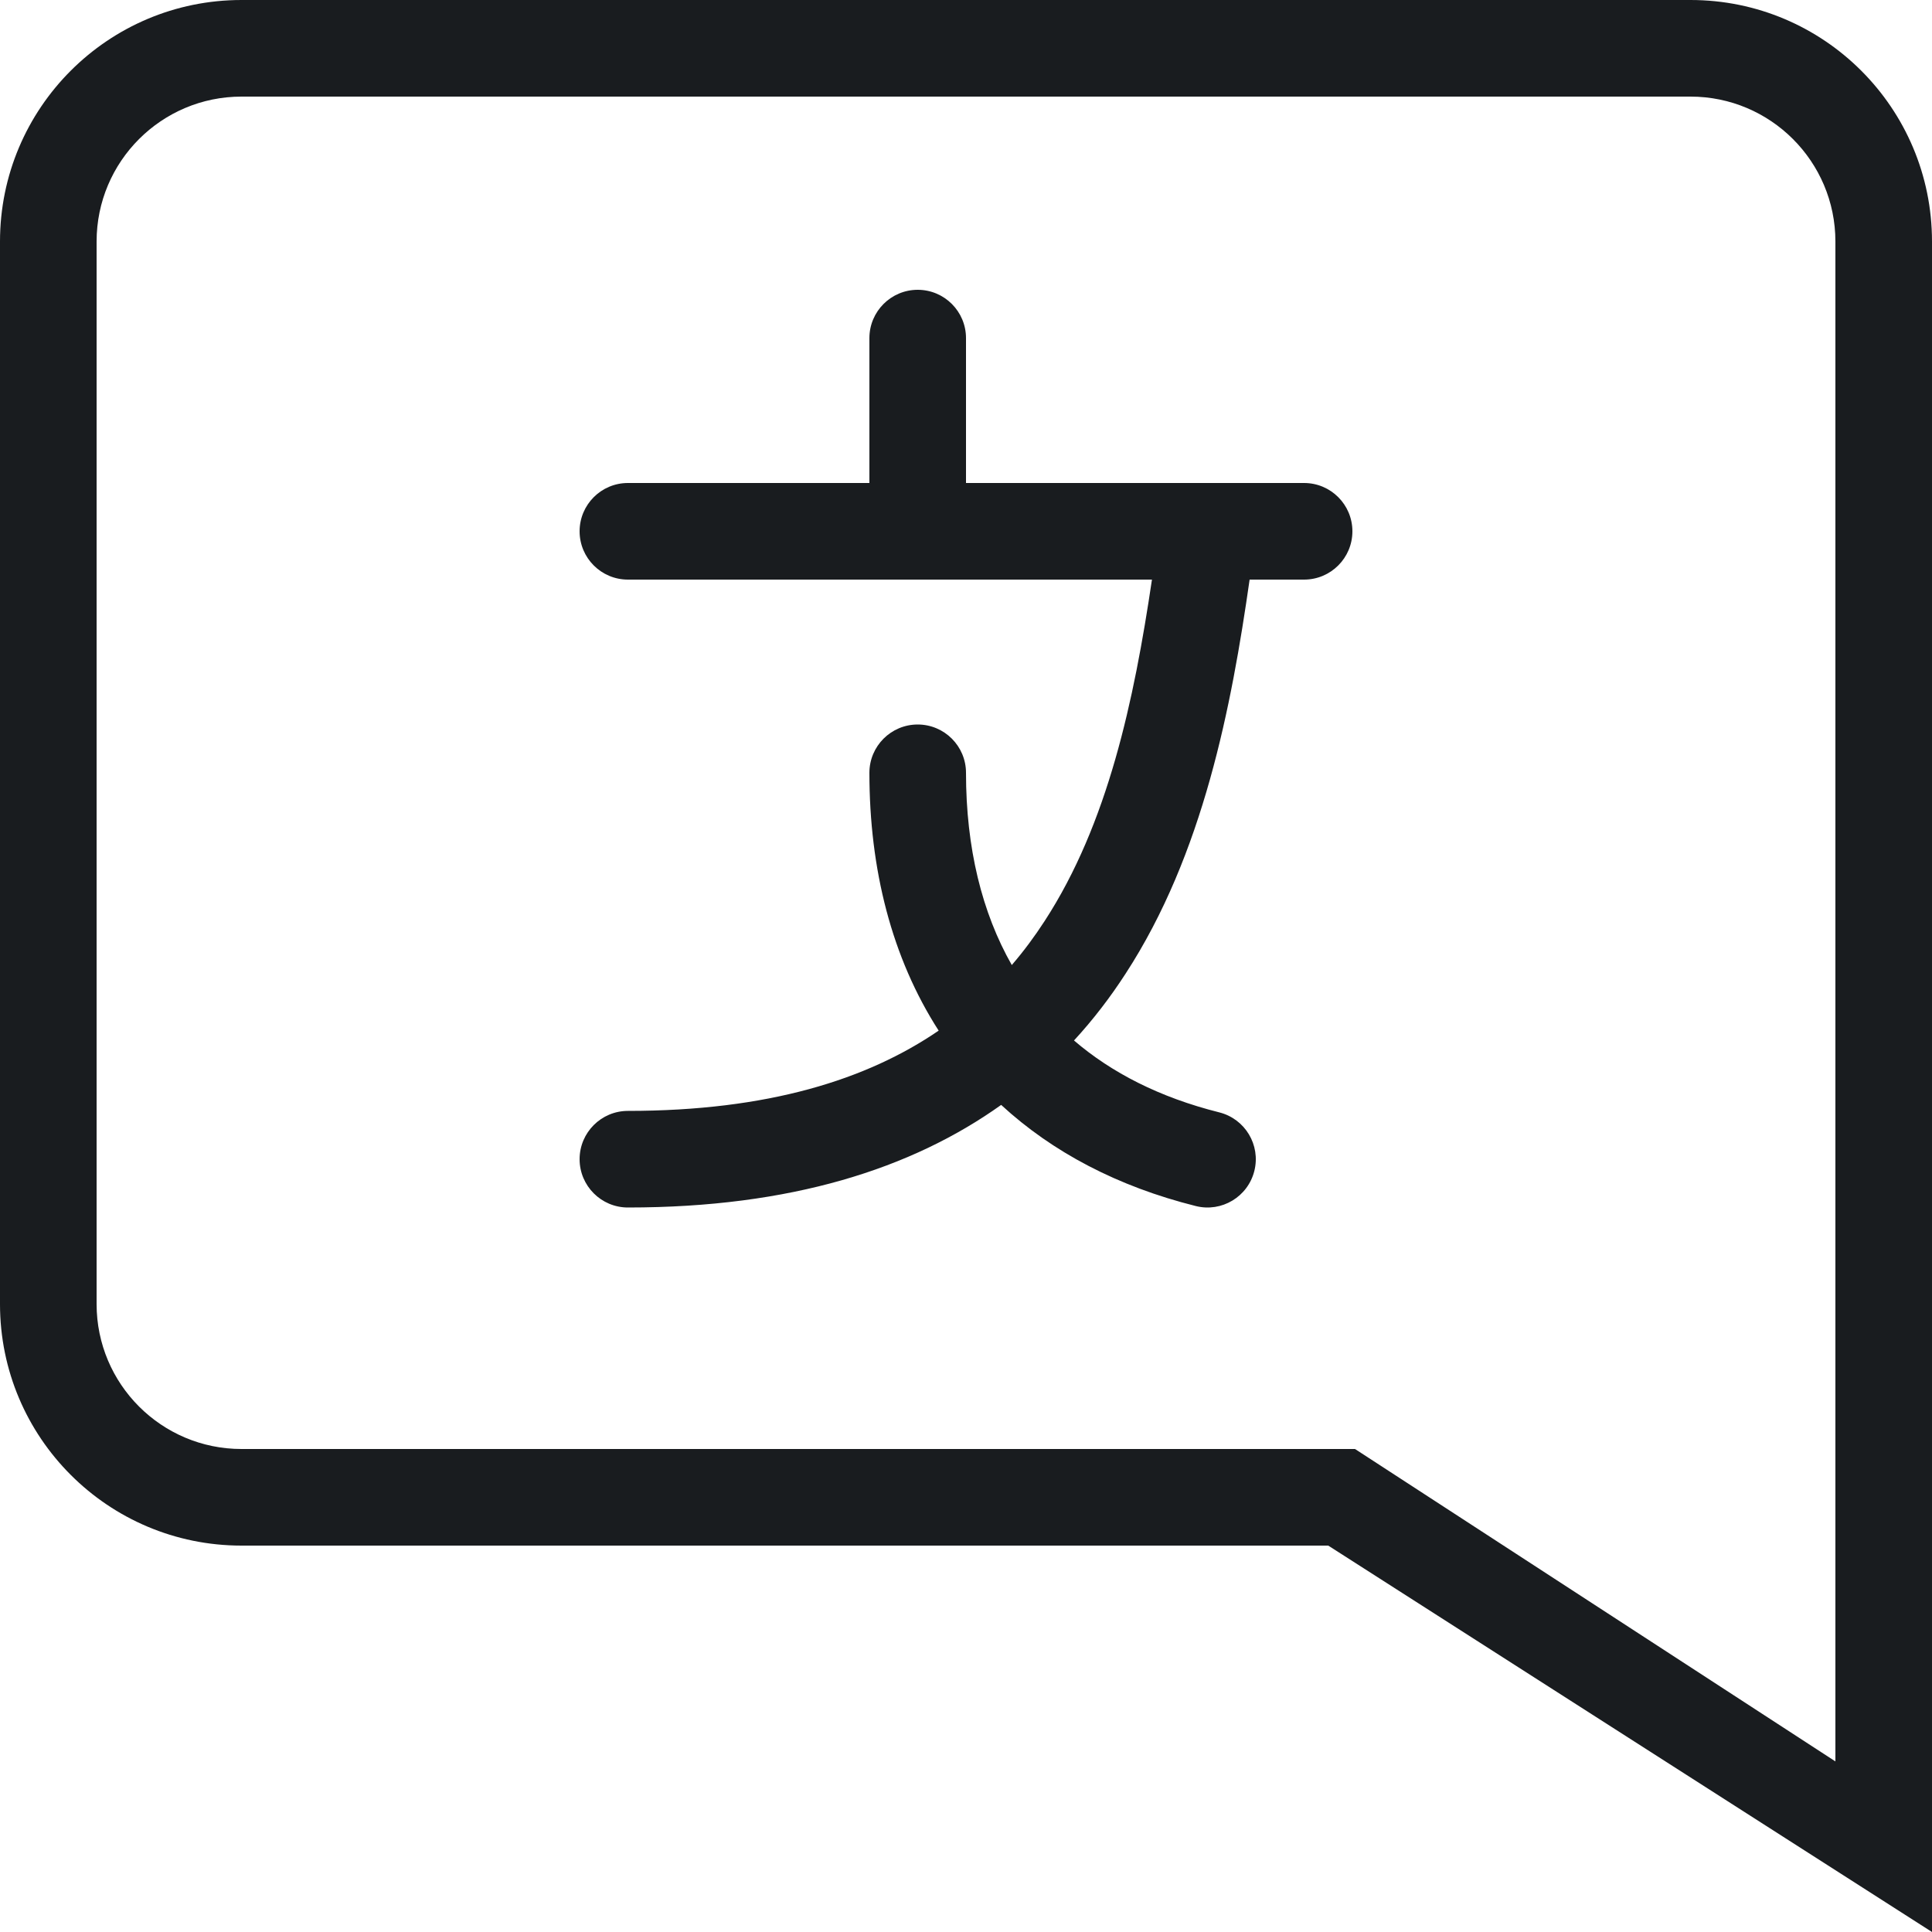
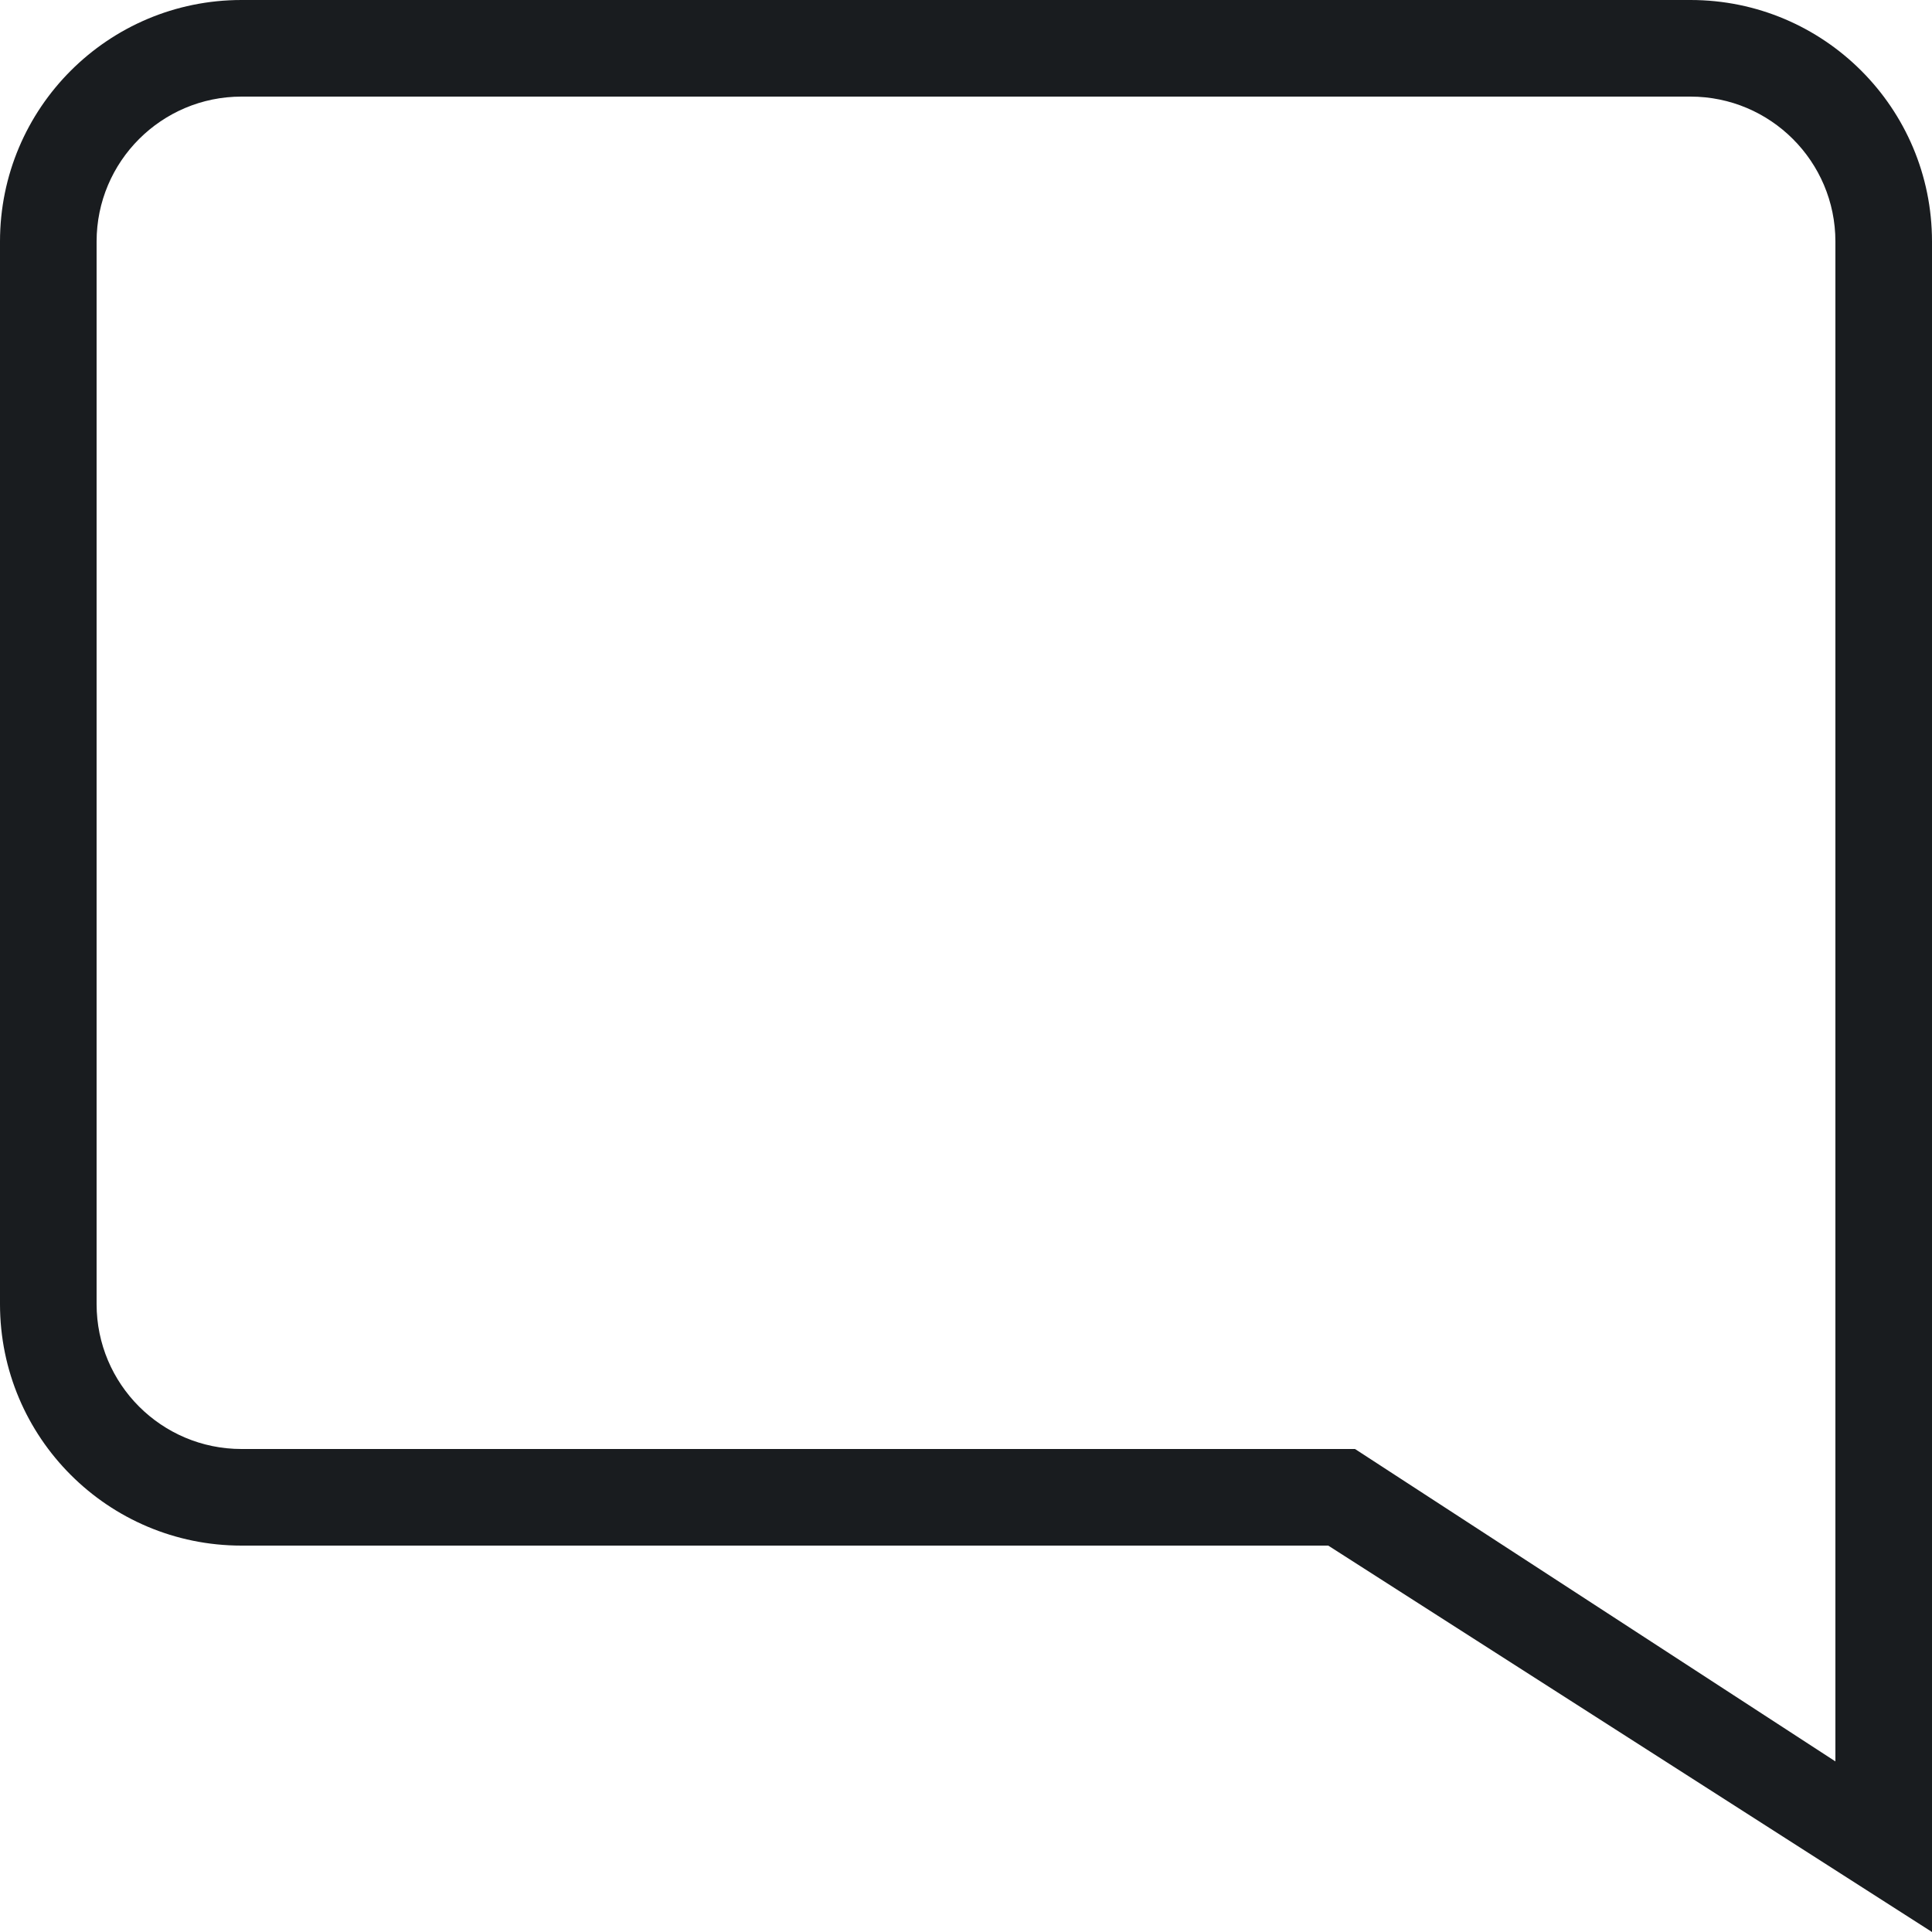
<svg xmlns="http://www.w3.org/2000/svg" width="20" height="20" viewBox="0 0 20 20" fill="none">
  <path fill-rule="evenodd" clip-rule="evenodd" d="M13.75 16H2.5C1.119 16 0 14.881 0 13.5V2.5C0 1.119 1.119 0 2.5 0H17.5C18.881 0 20 1.119 20 2.5V20L13.75 16ZM19 18.234L14.027 15H2.5C1.672 15 1 14.328 1 13.5V2.5C1 1.672 1.672 1 2.5 1H17.5C18.328 1 19 1.672 19 2.5V18.234Z" fill="#191C1F" />
-   <path fill-rule="evenodd" clip-rule="evenodd" d="M9.5 3C9.776 3 10 3.224 10 3.5V5H13.5C13.776 5 14 5.224 14 5.5C14 5.776 13.776 6 13.5 6H12.936C12.748 7.312 12.458 8.841 11.651 10.081C11.493 10.325 11.316 10.556 11.118 10.771C11.506 11.104 12.003 11.36 12.621 11.515C12.889 11.582 13.052 11.853 12.985 12.121C12.918 12.389 12.647 12.552 12.379 12.485C11.571 12.283 10.895 11.927 10.364 11.438C9.437 12.099 8.187 12.5 6.5 12.5C6.224 12.5 6 12.276 6 12C6 11.724 6.224 11.5 6.5 11.5C7.949 11.5 8.974 11.177 9.717 10.669C9.231 9.914 9 8.999 9 8C9 7.724 9.224 7.5 9.5 7.5C9.776 7.5 10 7.724 10 8C10 8.778 10.165 9.447 10.474 9.99C10.599 9.845 10.711 9.693 10.813 9.536C11.47 8.526 11.739 7.252 11.925 6H6.5C6.224 6 6 5.776 6 5.5C6 5.224 6.224 5 6.5 5H9V3.5C9 3.224 9.224 3 9.5 3Z" fill="#191C1F" />
</svg>